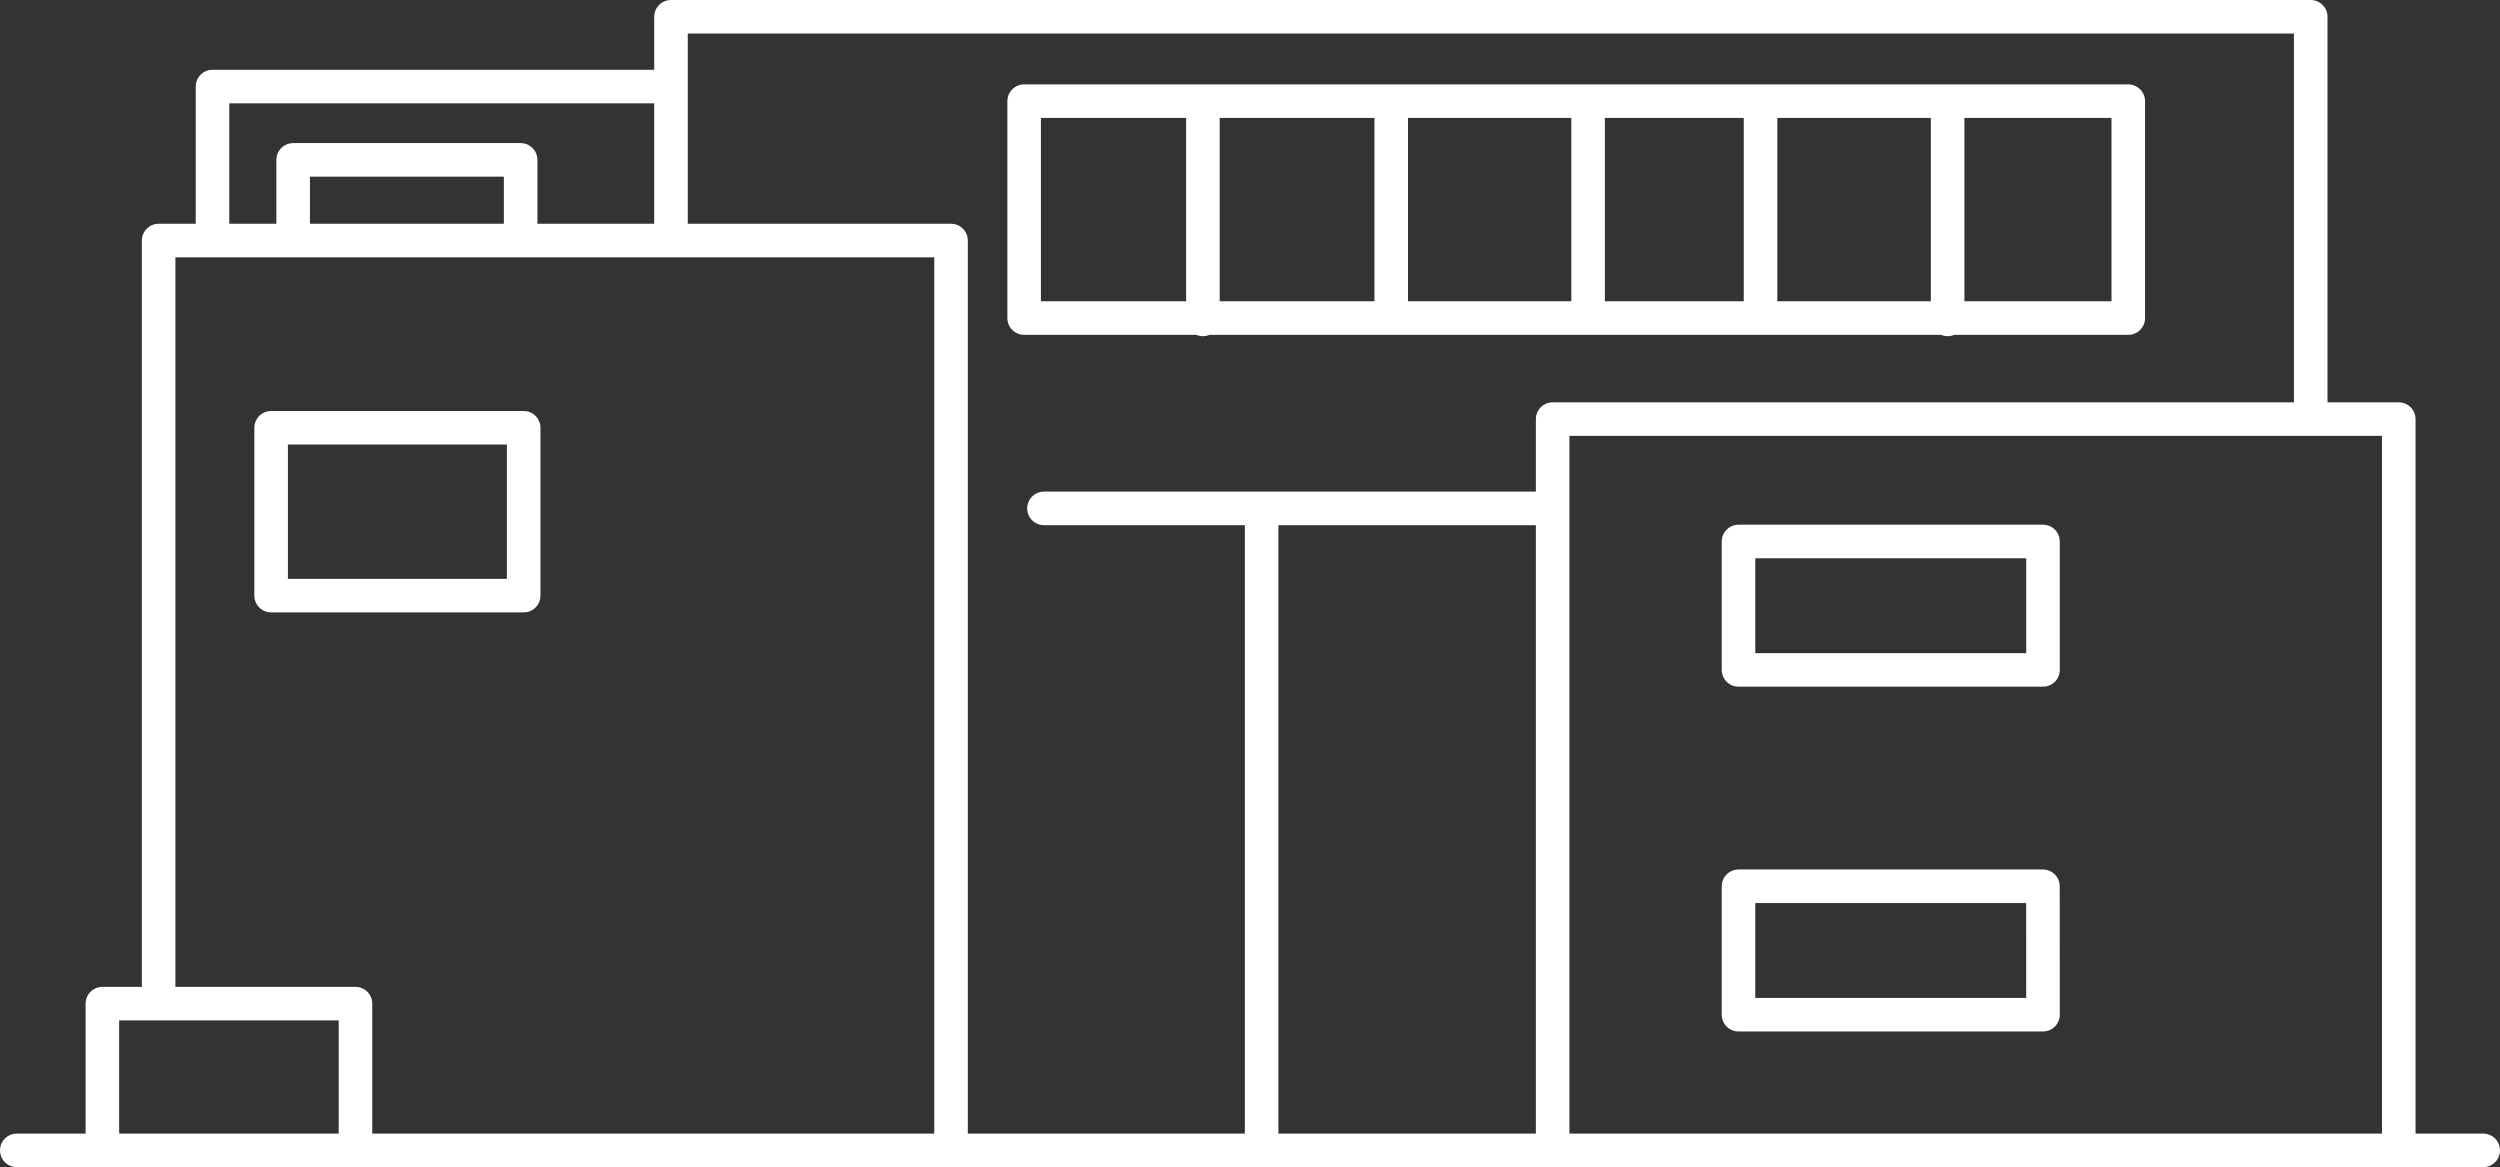
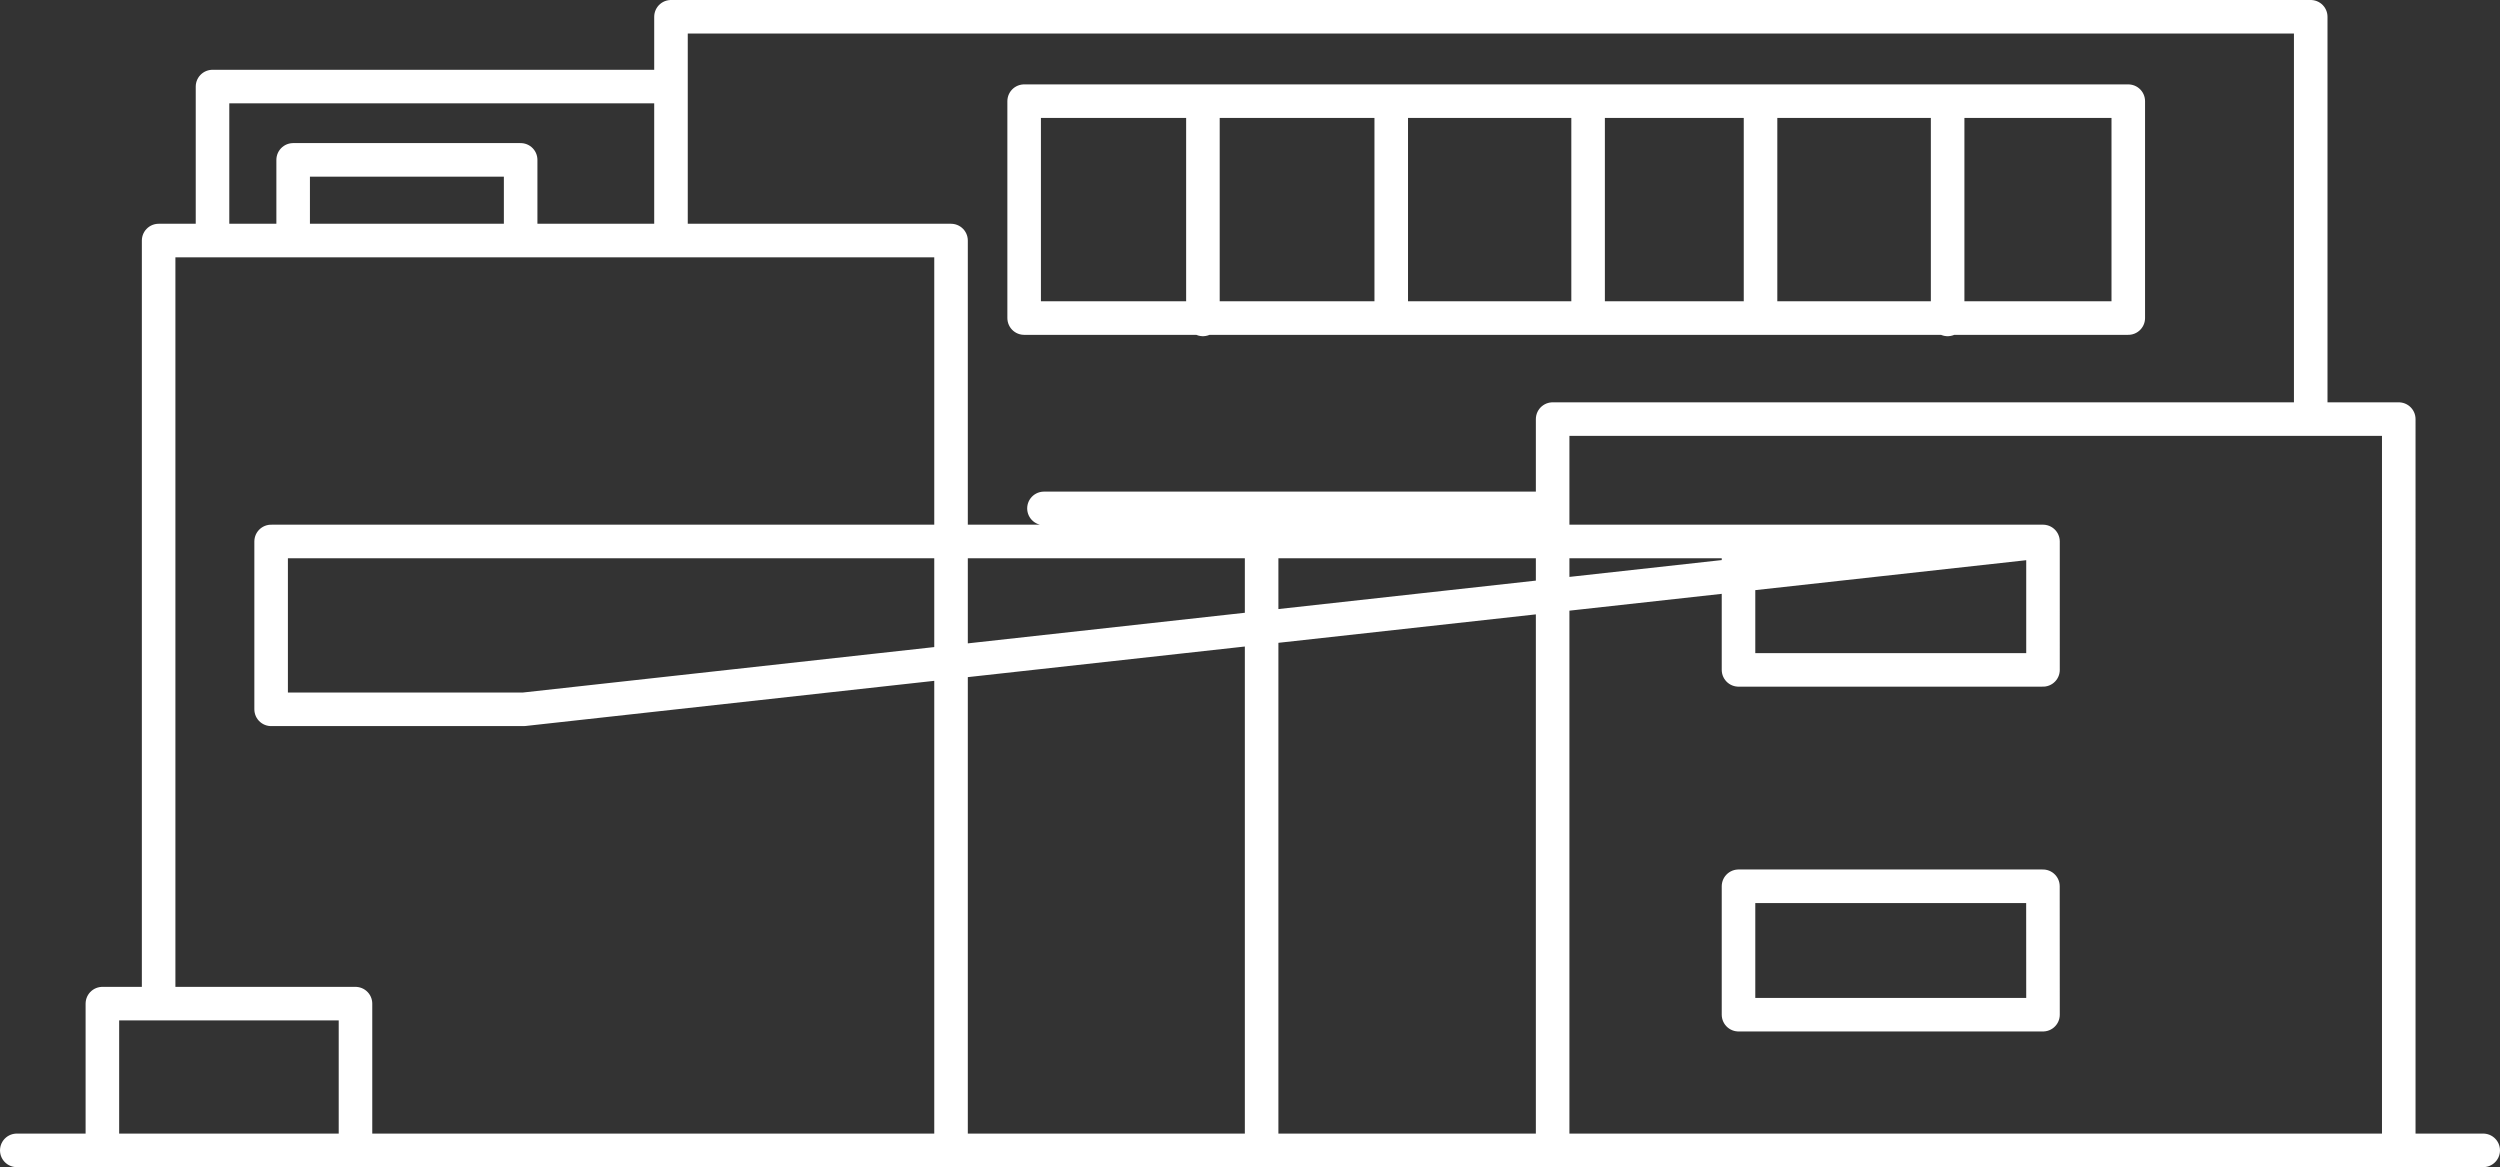
<svg xmlns="http://www.w3.org/2000/svg" width="149.027" height="69.573" viewBox="0 0 149.027 69.573">
  <rect x="0" y="0" width="149.027" height="69.573" fill="#333333" stroke="none" />
-   <path id="パス_5945" data-name="パス 5945" d="M271.488,142.919V97.579h47.236v54.015m86.3.074V108.223H354.586v43.152m-71.363.293v-8.6H268.135v8.4m115.682-35.951H365.666v7.655h18.151Zm-90.568-6.778H278.194v10.006h15.055ZM388.9,89.271H323.082V102.2H388.9Zm-5.087,46.8H365.666v7.655h18.151Zm15.963-27.99V84.24H302.03V97.434m42.935-8.018v12.391m22.014-12.391v12.391m-33.24-12.1v12.574M356.7,89.707v12.174m21.432-12.174v12.574M301.812,88.4H274.7v8.818m18.368.147V92.77H279.507v4.593m130.551,54.451H263.032m61.231-38.268h29.813m-16.838.436v37.832" transform="translate(-262.032 -83.24)" fill="none" stroke="#fff" stroke-linecap="round" stroke-linejoin="round" stroke-width="2" />
+   <path id="パス_5945" data-name="パス 5945" d="M271.488,142.919V97.579h47.236v54.015m86.3.074V108.223H354.586v43.152m-71.363.293v-8.6H268.135v8.4m115.682-35.951H365.666v7.655h18.151ZH278.194v10.006h15.055ZM388.9,89.271H323.082V102.2H388.9Zm-5.087,46.8H365.666v7.655h18.151Zm15.963-27.99V84.24H302.03V97.434m42.935-8.018v12.391m22.014-12.391v12.391m-33.24-12.1v12.574M356.7,89.707v12.174m21.432-12.174v12.574M301.812,88.4H274.7v8.818m18.368.147V92.77H279.507v4.593m130.551,54.451H263.032m61.231-38.268h29.813m-16.838.436v37.832" transform="translate(-262.032 -83.24)" fill="none" stroke="#fff" stroke-linecap="round" stroke-linejoin="round" stroke-width="2" />
</svg>